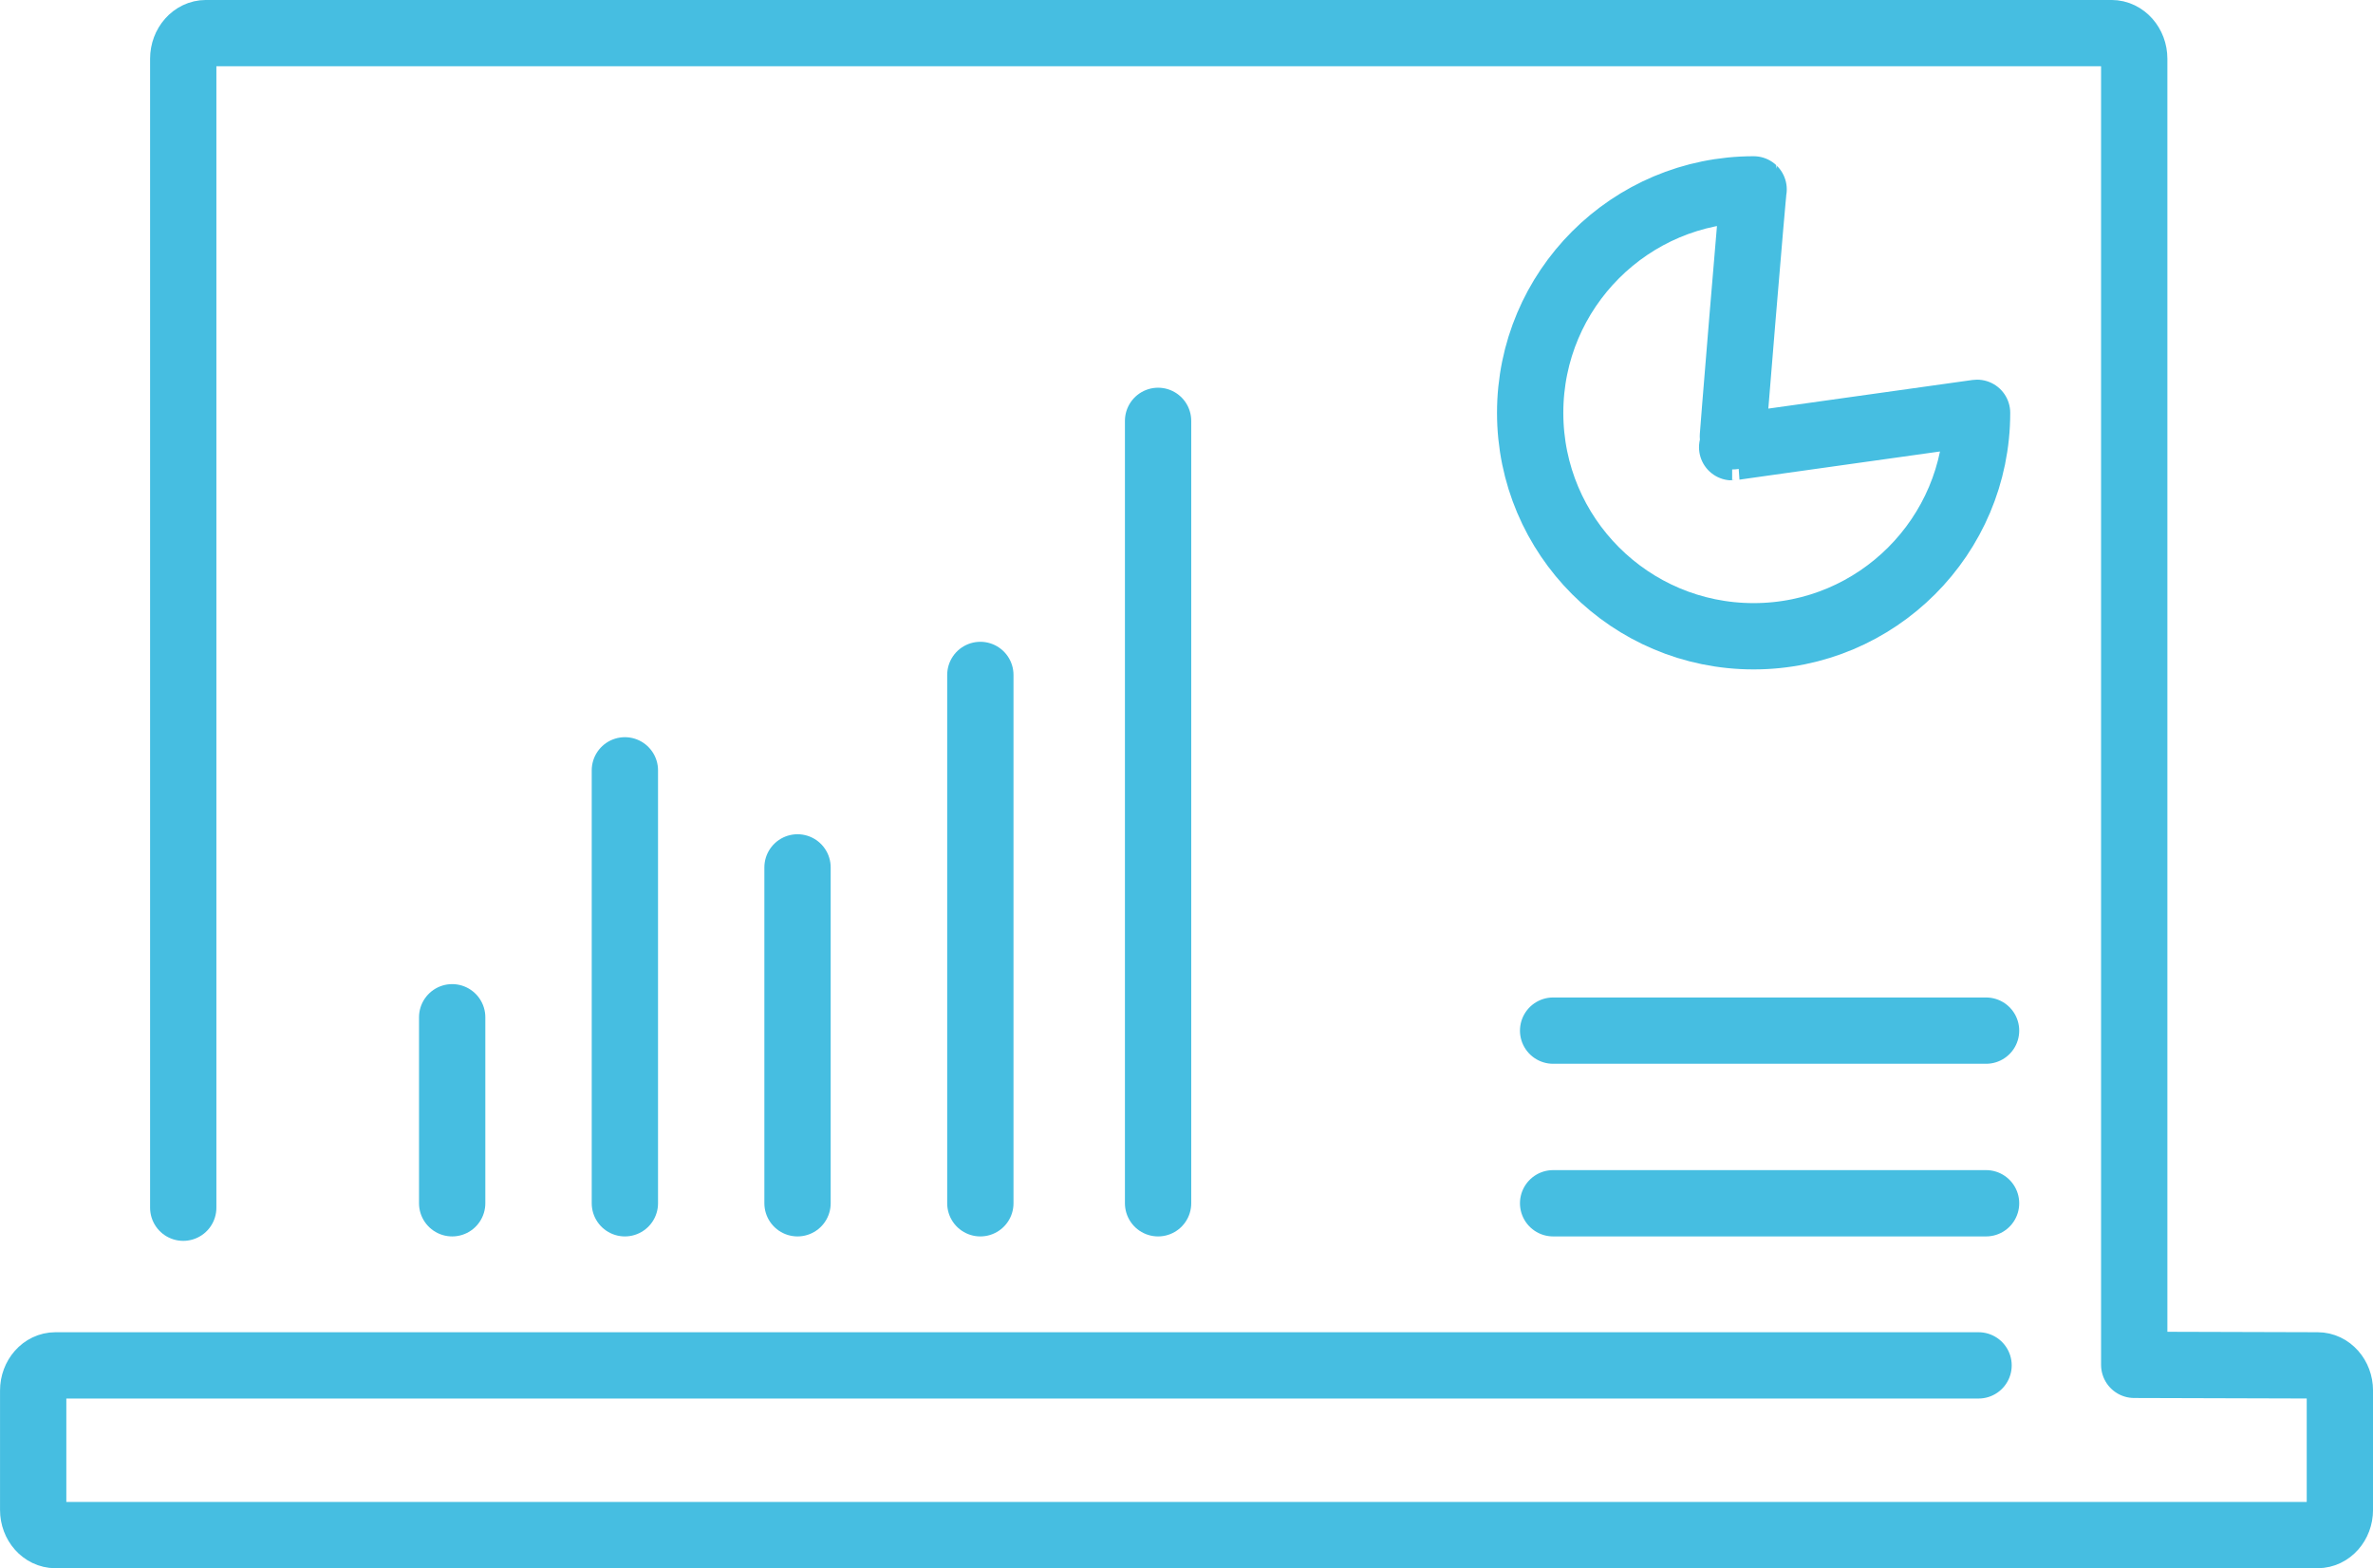
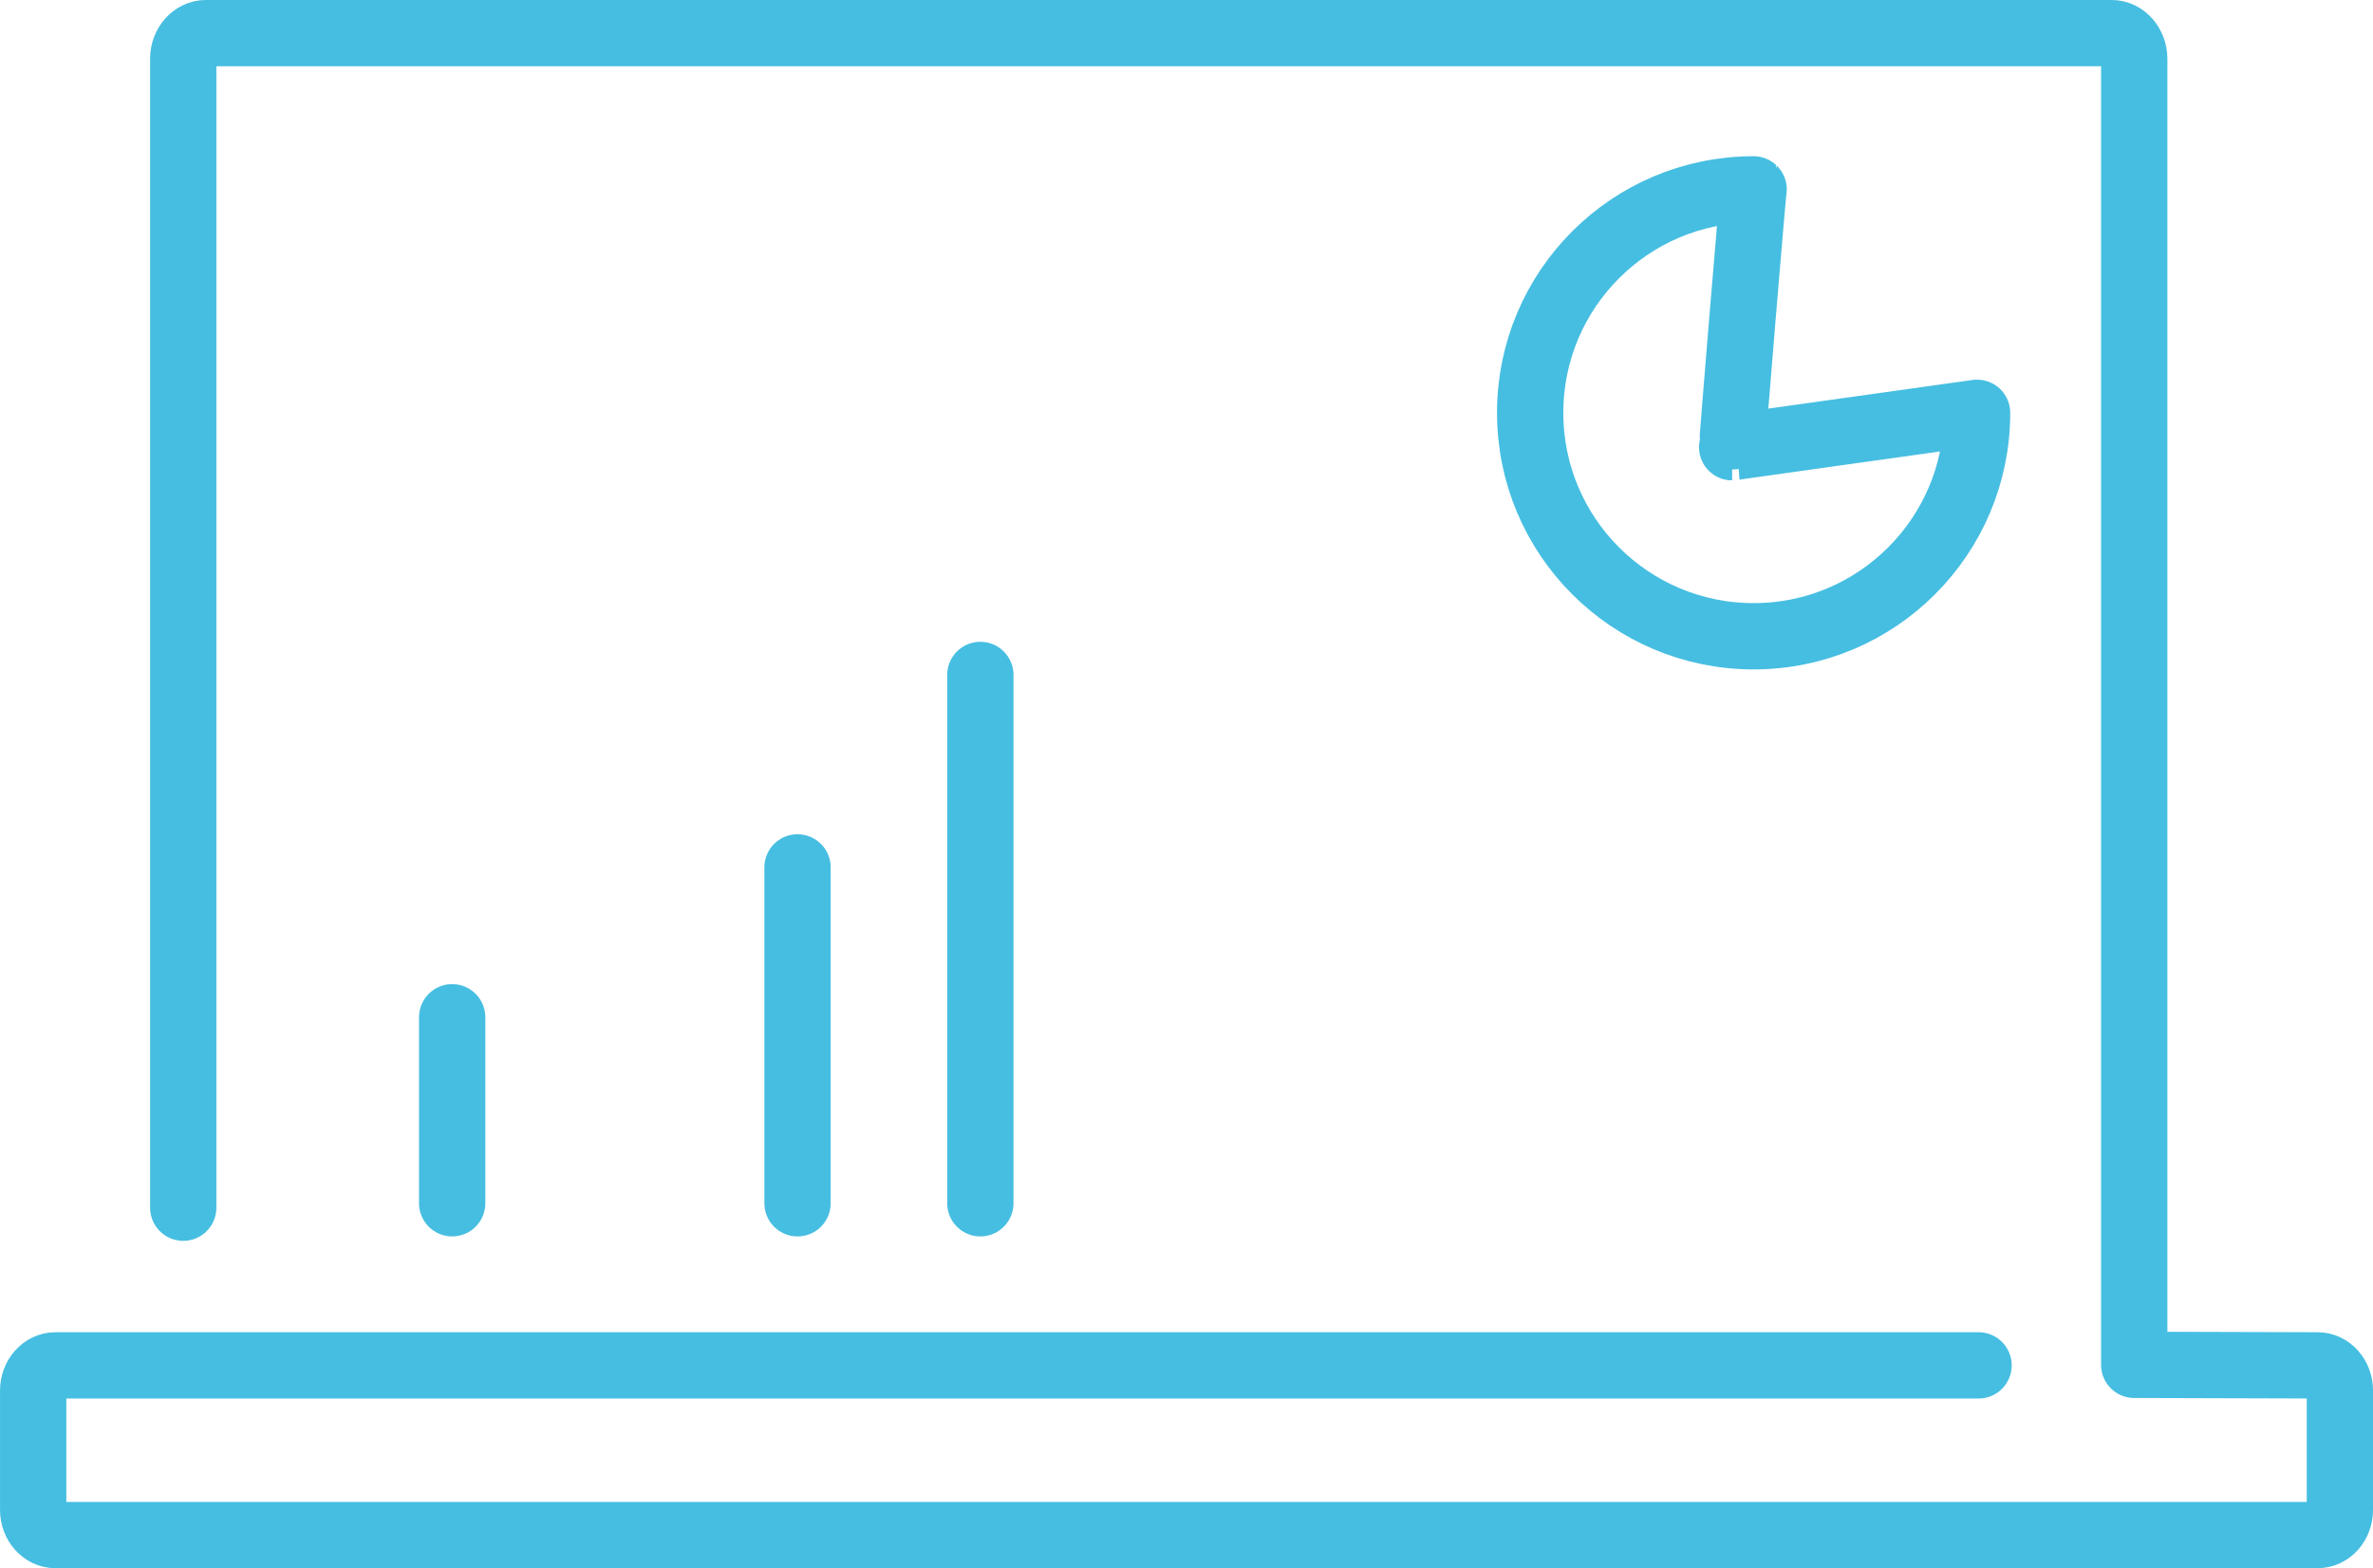
<svg xmlns="http://www.w3.org/2000/svg" id="Ebene_1" viewBox="0 0 401.21 265.15" width="401.21" height="265.15">
  <defs>
    <style> .cls-1 { fill: none; stroke: #46bee1; stroke-linecap: round; stroke-linejoin: round; stroke-width: 11.21px; } </style>
  </defs>
  <path class="cls-1" d="M334.52,230.86H9.37c-2.07,0-3.76,1.91-3.76,4.25v20.19c0,2.34,1.69,4.25,3.76,4.25h382.48c2.07,0,3.76-1.91,3.76-4.25v-20.19c0-2.34-1.69-4.25-3.76-4.25l-31.01-.09V9.94c0-2.39-1.73-4.34-3.84-4.34H34.82c-2.11,0-3.84,1.95-3.84,4.34v194.26" />
-   <path class="cls-1" d="M334.27,69.8c0,20.86-16.91,37.78-37.78,37.78s-37.78-16.91-37.78-37.78,16.91-37.78,37.78-37.78c-.1-.1-3.72,43.69-3.63,43.6-.19,0,41.4-5.82,41.4-5.82Z" />
+   <path class="cls-1" d="M334.27,69.8c0,20.86-16.91,37.78-37.78,37.78s-37.78-16.91-37.78-37.78,16.91-37.78,37.78-37.78c-.1-.1-3.72,43.69-3.63,43.6-.19,0,41.4-5.82,41.4-5.82" />
  <g>
-     <line class="cls-1" x1="262.59" y1="174.26" x2="335.79" y2="174.26" />
-     <line class="cls-1" x1="262.59" y1="203.45" x2="335.79" y2="203.45" />
-   </g>
+     </g>
  <line class="cls-1" x1="134.84" y1="146.66" x2="134.84" y2="203.45" />
  <line class="cls-1" x1="165.75" y1="114.12" x2="165.75" y2="203.45" />
-   <line class="cls-1" x1="195.8" y1="71.16" x2="195.8" y2="203.45" />
-   <line class="cls-1" x1="105.65" y1="130.25" x2="105.65" y2="203.45" />
  <line class="cls-1" x1="76.45" y1="172" x2="76.45" y2="203.45" />
</svg>